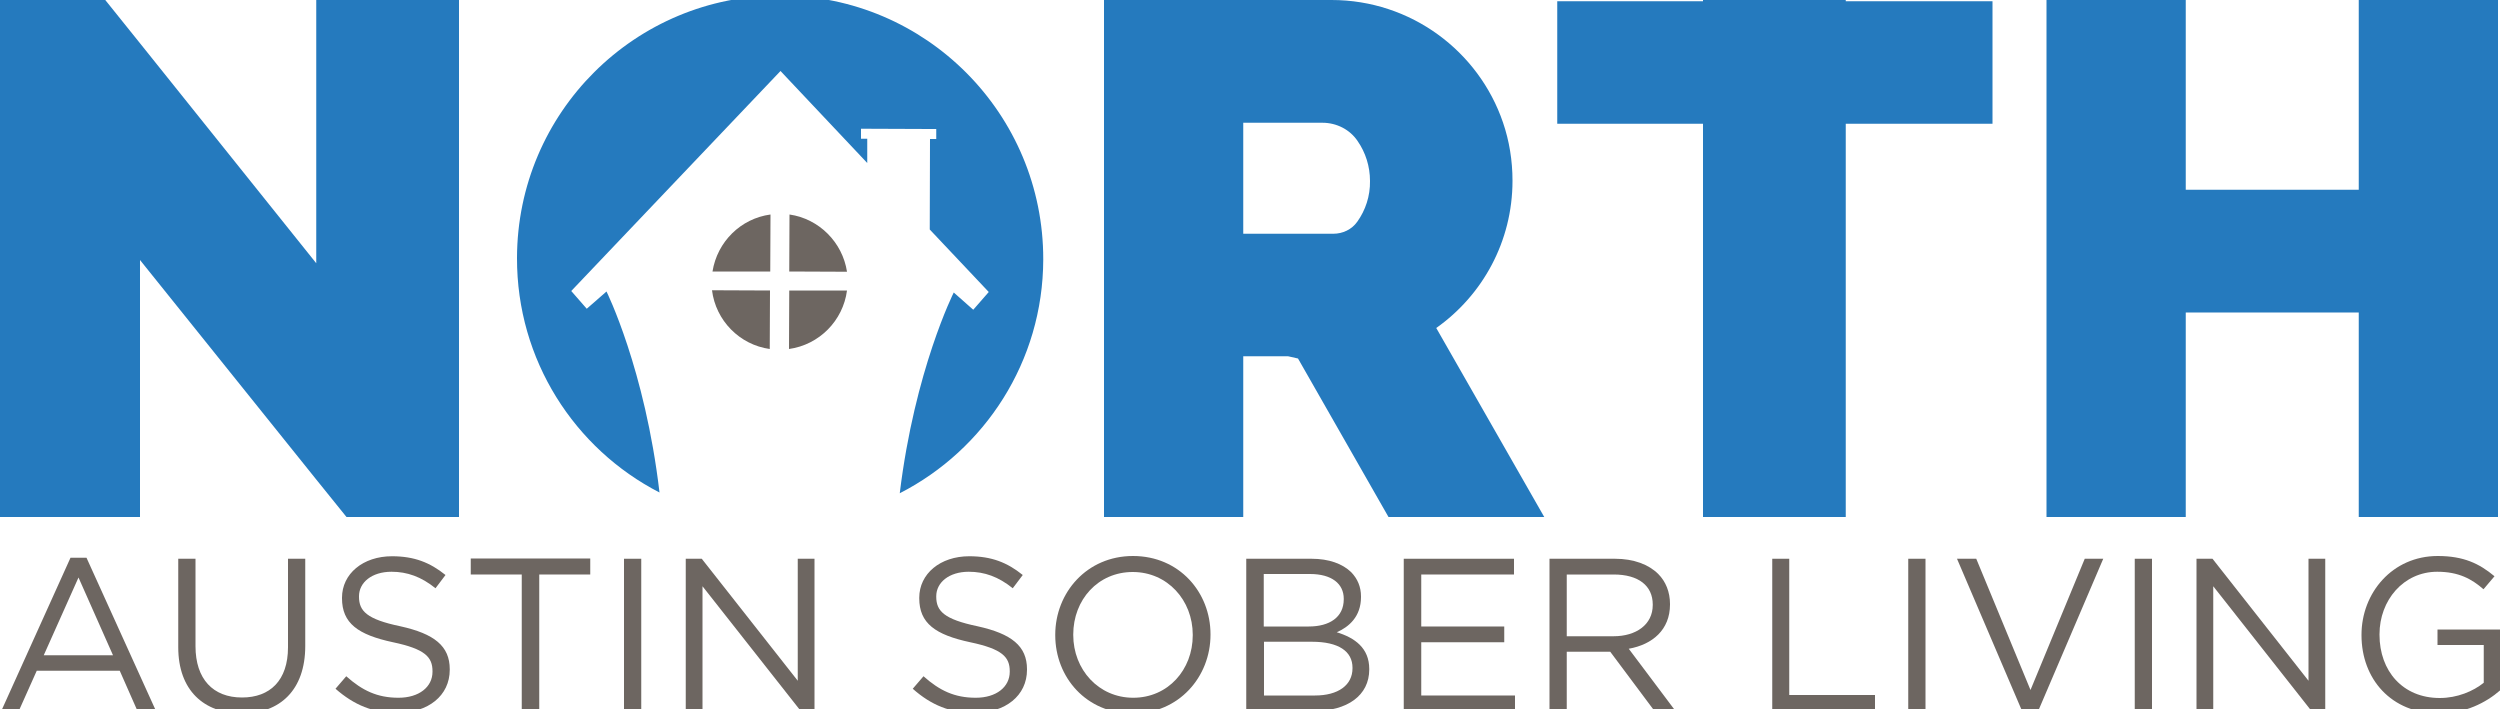
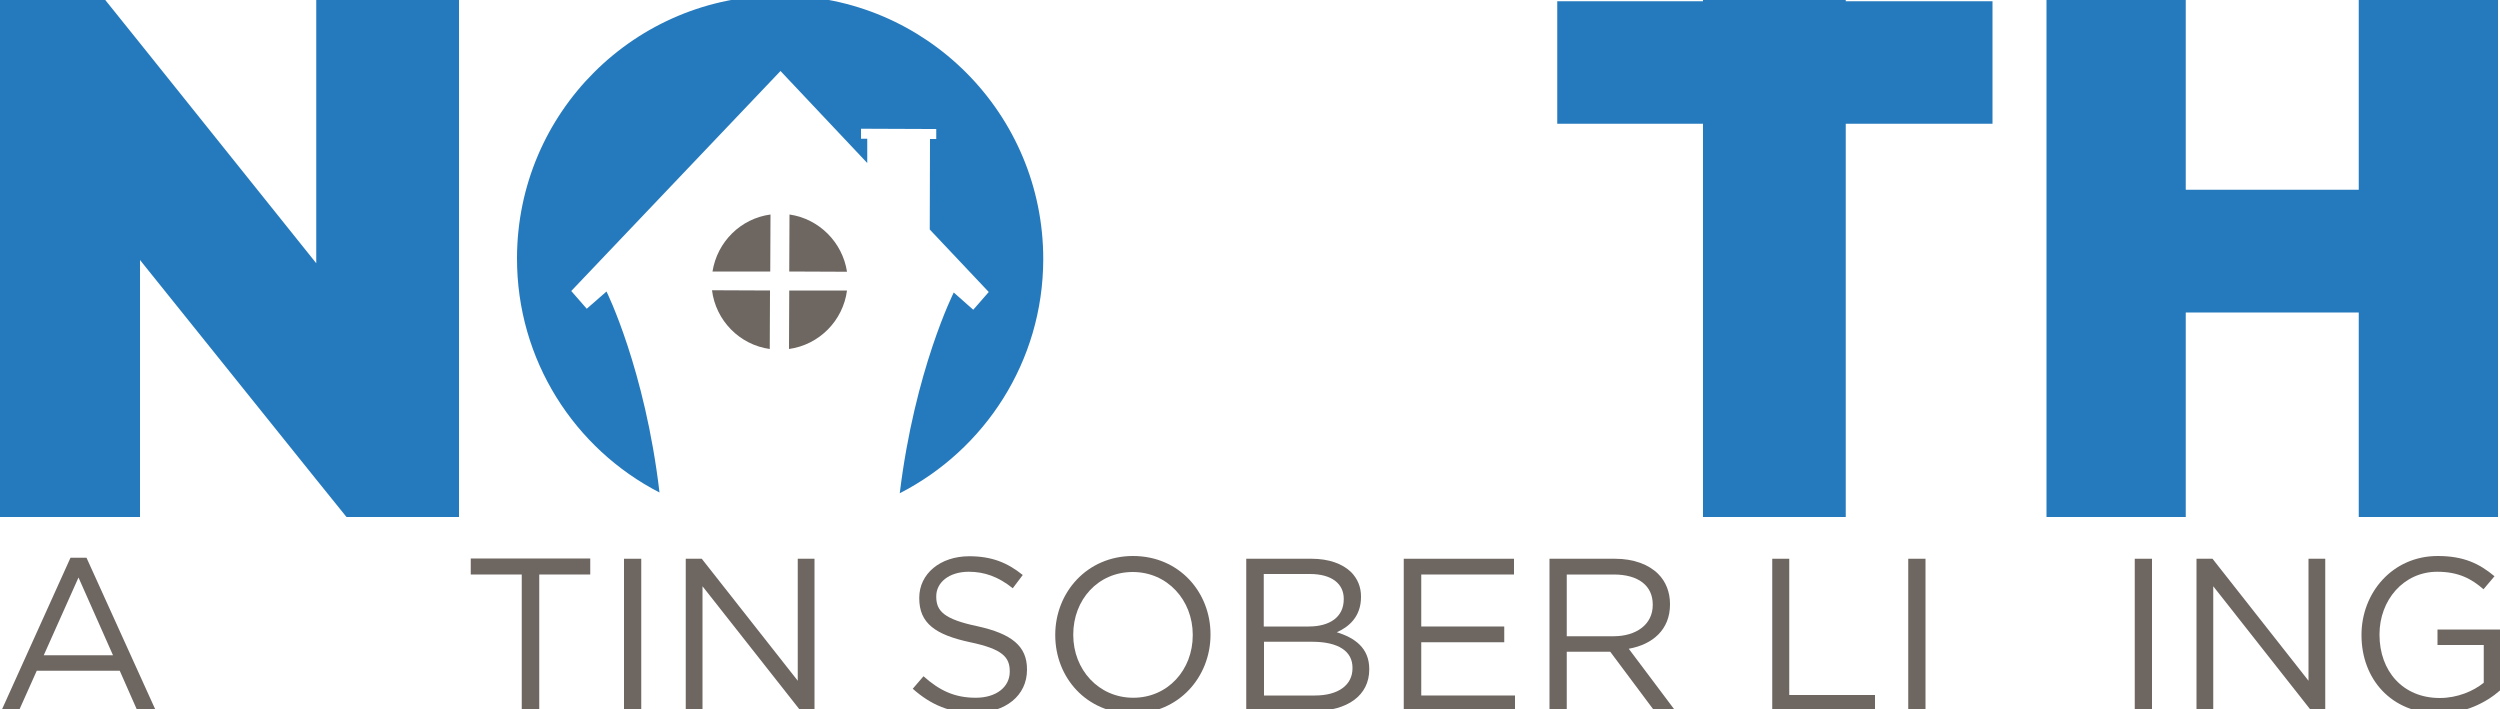
<svg xmlns="http://www.w3.org/2000/svg" version="1.1" id="Layer_1" x="0px" y="0px" viewBox="0 0 1000 283.6" style="enable-background:new 0 0 1000 283.6;" xml:space="preserve">
  <style type="text/css">
	.st0{fill:#257ABE;}
	.st1{fill:#6D6661;}
</style>
  <g>
    <g>
      <g>
        <polygon class="st0" points="738.3,0 681.2,0 681.2,0.5 622.9,0.5 622.9,49.5 681.2,49.5 681.2,206.8 738.3,206.8 738.3,49.5      797,49.5 797,0.5 738.3,0.5    " />
        <polygon class="st0" points="943.5,0 943.5,75.9 874.3,75.9 874.3,0 818.6,0 818.6,206.8 874.3,206.8 874.3,125 943.5,125      943.5,206.8 999.2,206.8 999.2,0    " />
        <polygon class="st0" points="126.5,105.3 56,17.3 42.1,0 0,0 0,206.8 56,206.8 56,104 126.5,191.8 138.6,206.8 183.6,206.8      183.6,0 126.5,0    " />
-         <path class="st0" d="M605,72.3c0-8.1-1.3-16-3.8-23.3C591.5,20.5,564.4,0,532.6,0h-35.2H446h-4.4v206.8h55.7v-64.3h17.9     c1.3,0.3,2.7,0.6,4,0.9l36.2,63.4h62.3l-43.2-75.6C593,118.1,605,96.6,605,72.3z M542.9,88.7c-2.2,3.1-5.8,4.8-9.6,4.8h-32.4     h-3.6v-3.8V55v-5.9h6.2h25.5c5.6,0,11,2.7,14.1,7.4c3.1,4.5,4.9,10,4.9,15.9C548.1,78.4,546.2,84.1,542.9,88.7z" />
        <g>
          <g>
            <path class="st1" d="M315.7,108.6l23.1,0.1c-1.8-11.8-11.2-21.2-23-22.9L315.7,108.6z" />
            <path class="st1" d="M308.1,108.6l0.1-22.8c-11.9,1.6-21.3,10.9-23.2,22.8L308.1,108.6z" />
            <path class="st1" d="M308,116.2l-23.2-0.1c1.5,12.1,11,21.8,23.1,23.5L308,116.2z" />
            <path class="st1" d="M315.7,116.2l-0.1,23.4c12.1-1.7,21.6-11.3,23.2-23.4L315.7,116.2z" />
          </g>
          <path class="st0" d="M312.3-1.8C254.1-2,206.9,45,206.8,103.2c-0.1,40.8,23,76.3,57,93.8c-5.8-49.4-21.2-80.4-21.2-80.4      l-7.9,6.9l-6.2-7.1l83.7-88l34.7,36.8l0-9.7l-2.5,0l0-4l2.5,0l25.1,0.1l2.5,0l0,4l-2.5,0l-0.1,36.2l23.6,25l-6.2,7.1l-7.8-6.9      c0,0-15.6,31-21.6,80.3c34-17.4,57.3-52.7,57.4-93.5C417.4,45.6,370.4-1.7,312.3-1.8z" />
        </g>
      </g>
    </g>
    <g>
      <g>
        <path class="st1" d="M28.2,223.1h6.4l27.8,61.3H55l-7.1-16.1H14.7l-7.2,16.1h-7L28.2,223.1z M45.2,262.1l-13.8-31.1l-13.9,31.1     H45.2z" />
-         <path class="st1" d="M71.3,258.9v-35.4h6.9v35c0,13.1,7,20.5,18.6,20.5c11.2,0,18.4-6.8,18.4-20.1v-35.4h6.9v34.9     c0,17.7-10.2,27-25.4,27C81.5,285.3,71.3,276.1,71.3,258.9z" />
-         <path class="st1" d="M134.2,275.5l4.3-5c6.4,5.7,12.4,8.6,20.9,8.6c8.2,0,13.6-4.3,13.6-10.4v-0.2c0-5.7-3-8.9-15.8-11.6     c-14-3-20.4-7.6-20.4-17.6v-0.2c0-9.6,8.4-16.6,20-16.6c8.9,0,15.2,2.5,21.4,7.5l-4,5.3c-5.7-4.6-11.3-6.6-17.6-6.6     c-7.9,0-13,4.3-13,9.8v0.2c0,5.7,3.1,9,16.5,11.8c13.6,3,19.8,7.9,19.8,17.2v0.2c0,10.4-8.7,17.2-20.8,17.2     C149.5,285.3,141.6,282,134.2,275.5z" />
        <path class="st1" d="M208.7,229.8h-20.4v-6.4h47.8v6.4h-20.4v54.5h-7V229.8z" />
        <path class="st1" d="M249.6,223.5h6.9v60.9h-6.9V223.5z" />
        <path class="st1" d="M274.3,223.5h6.4l38.4,48.8v-48.8h6.7v60.9h-5.5L281,234.5v49.9h-6.7V223.5z" />
        <path class="st1" d="M365.1,275.5l4.3-5c6.4,5.7,12.4,8.6,20.9,8.6c8.2,0,13.6-4.3,13.6-10.4v-0.2c0-5.7-3-8.9-15.8-11.6     c-14-3-20.4-7.6-20.4-17.6v-0.2c0-9.6,8.4-16.6,20-16.6c8.9,0,15.2,2.5,21.4,7.5l-4,5.3c-5.7-4.6-11.3-6.6-17.6-6.6     c-7.9,0-13,4.3-13,9.8v0.2c0,5.7,3.1,9,16.5,11.8c13.6,3,19.8,7.9,19.8,17.2v0.2c0,10.4-8.7,17.2-20.8,17.2     C380.3,285.3,372.4,282,365.1,275.5z" />
        <path class="st1" d="M422.1,254.1v-0.2c0-16.8,12.6-31.5,31.1-31.5c18.5,0,31,14.5,31,31.3v0.2c0,16.8-12.6,31.5-31.1,31.5     C434.5,285.4,422.1,270.9,422.1,254.1z M477.1,254.1v-0.2c0-13.8-10.1-25.1-24-25.1c-13.9,0-23.8,11.1-23.8,25v0.2     c0,13.8,10.1,25.1,24,25.1C467.2,279.1,477.1,267.9,477.1,254.1z" />
        <path class="st1" d="M498.7,223.5h25.9c7,0,12.4,2,15.9,5.4c2.5,2.6,3.9,5.8,3.9,9.7v0.2c0,7.9-4.9,12-9.7,14.1     c7.2,2.2,13,6.3,13,14.7v0.2c0,10.4-8.8,16.6-22.1,16.6h-27.1V223.5z M523.5,250.6c8.3,0,14-3.7,14-10.9v-0.2     c0-6-4.8-9.9-13.5-9.9h-18.5v21H523.5z M526,278.2c9.2,0,15-4.1,15-10.9v-0.2c0-6.6-5.6-10.4-16.2-10.4h-19.2v21.5H526z" />
        <path class="st1" d="M561.6,223.5h44v6.3h-37.1v20.8h33.2v6.3h-33.2v21.3H606v6.3h-44.5V223.5z" />
        <path class="st1" d="M619.8,223.5H646c7.5,0,13.5,2.3,17.3,6.1c3,3,4.7,7.2,4.7,12v0.2c0,10.1-7,16-16.5,17.7l18.7,24.9h-8.4     l-17.7-23.7h-17.4v23.7h-6.9V223.5z M645.4,254.5c9.1,0,15.7-4.7,15.7-12.5v-0.2c0-7.5-5.7-12-15.6-12h-18.8v24.7H645.4z" />
        <path class="st1" d="M708.8,223.5h6.9V278H750v6.4h-41.1V223.5z" />
        <path class="st1" d="M763.3,223.5h6.9v60.9h-6.9V223.5z" />
-         <path class="st1" d="M782.8,223.5h7.7l21.7,52.5l21.7-52.5h7.4l-26.2,61.3H809L782.8,223.5z" />
        <path class="st1" d="M853.9,223.5h6.9v60.9h-6.9V223.5z" />
        <path class="st1" d="M878.6,223.5h6.4l38.4,48.8v-48.8h6.7v60.9h-5.5l-39.3-49.9v49.9h-6.7V223.5z" />
        <path class="st1" d="M944.6,254.1v-0.2c0-16.7,12.3-31.5,30.5-31.5c10.3,0,16.6,3,22.7,8.1l-4.4,5.2c-4.7-4.1-9.9-7-18.5-7     c-13.5,0-23.1,11.4-23.1,25v0.2c0,14.5,9.3,25.3,24.1,25.3c7,0,13.4-2.7,17.6-6.1V258h-18.5v-6.2h25.1v24.3     c-5.7,5-14.2,9.3-24.4,9.3C956.4,285.4,944.6,271.5,944.6,254.1z" />
      </g>
    </g>
  </g>
</svg>